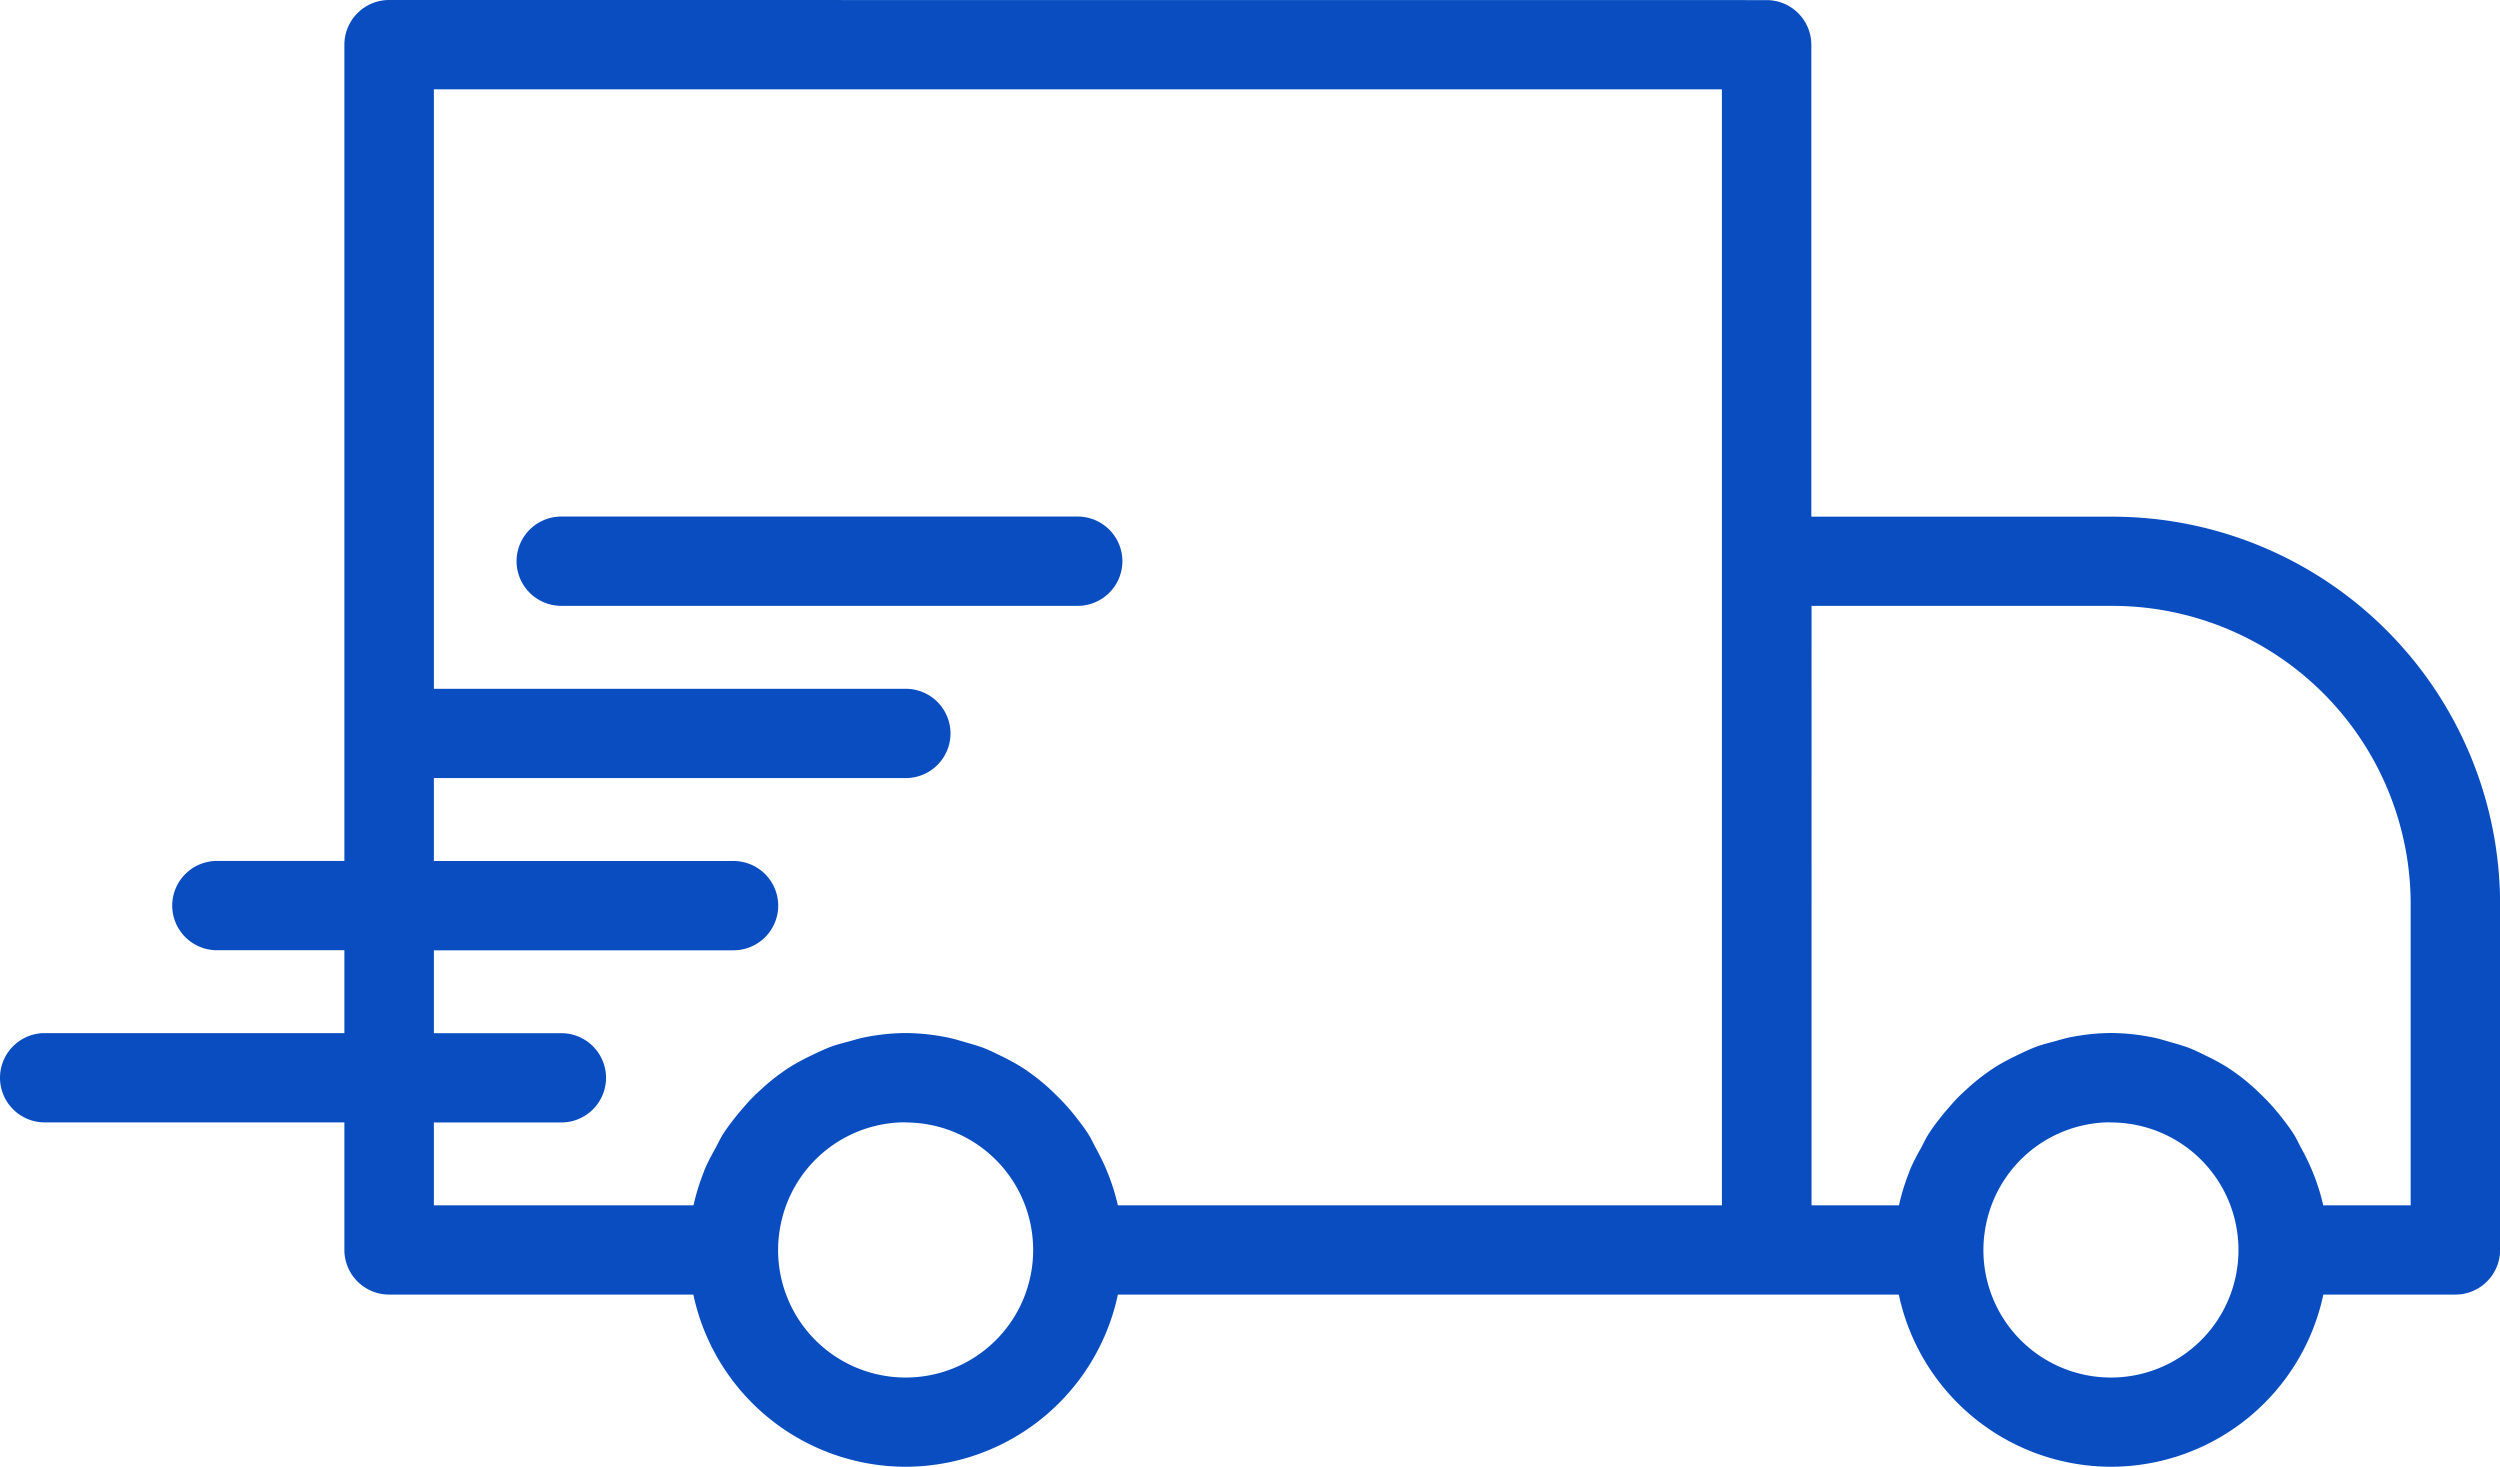
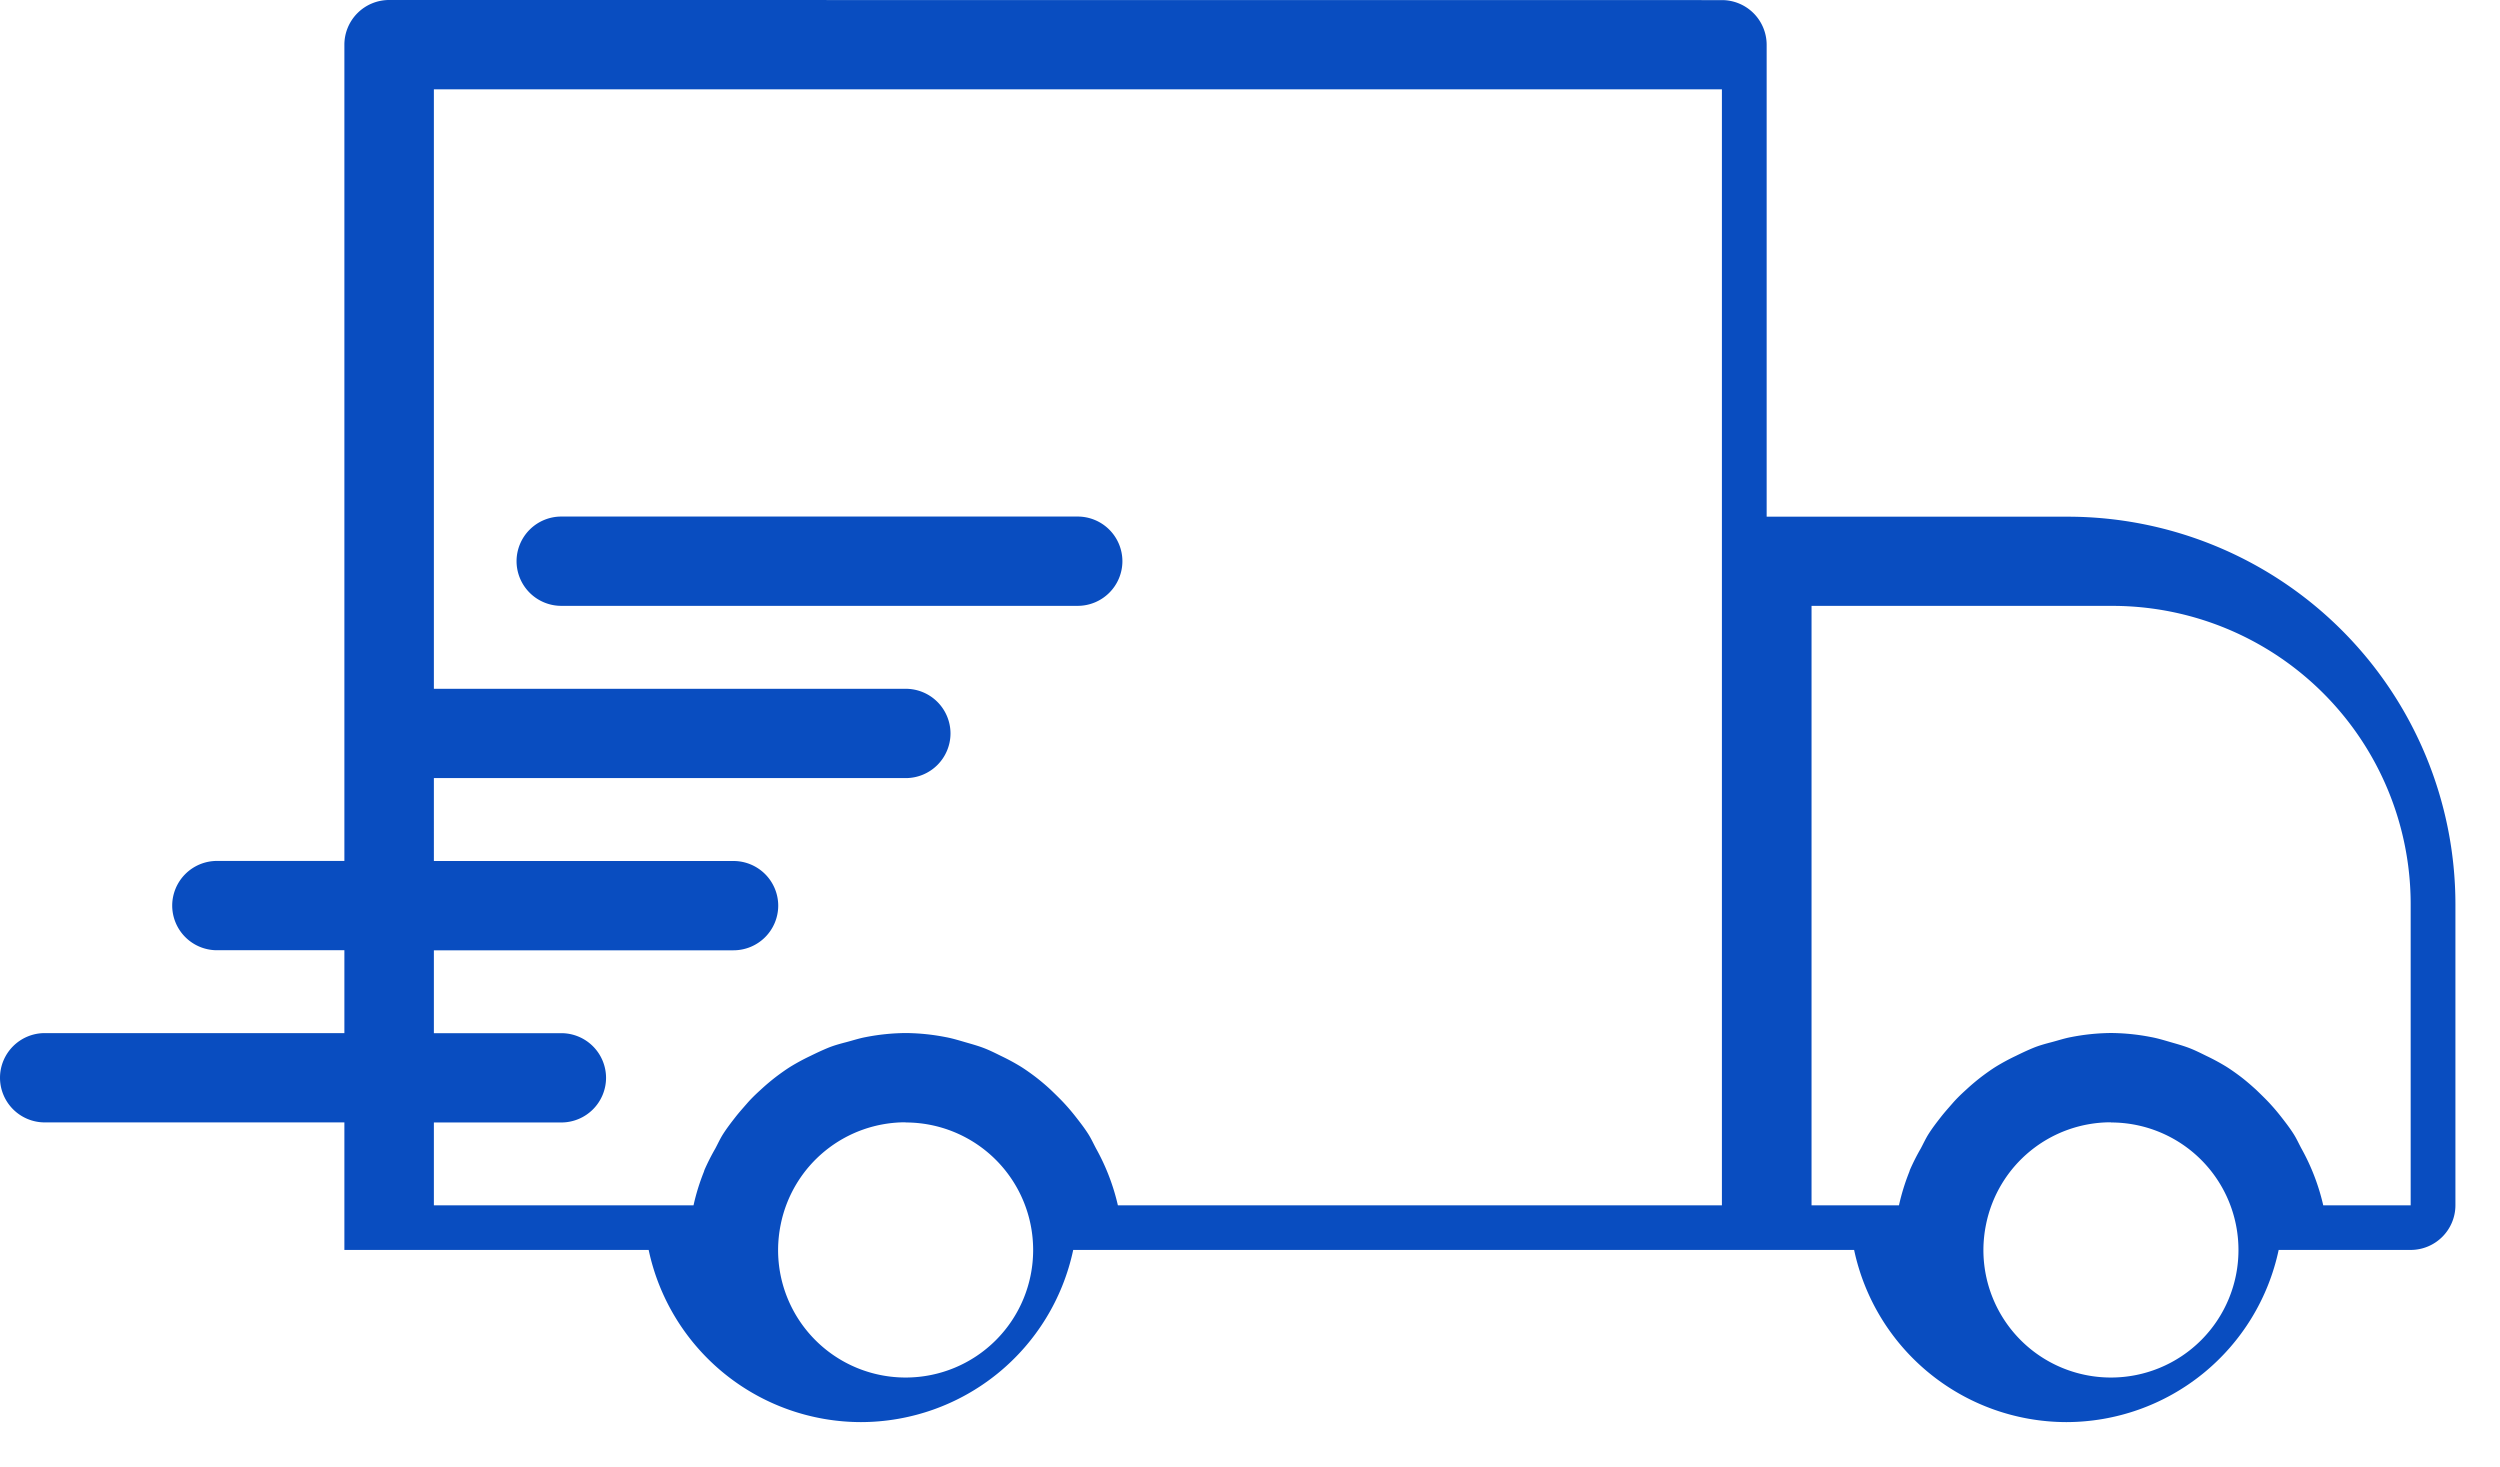
<svg xmlns="http://www.w3.org/2000/svg" width="73.632" height="43.203" viewBox="0 0 73.632 43.203">
-   <path id="パス_307" data-name="パス 307" d="M-2294.192-75.837a1.318,1.318,0,0,0-1.316,1.315v24.042h-3.756a1.318,1.318,0,0,0-1.315,1.315,1.318,1.318,0,0,0,1.315,1.315h3.756v2.441h-8.828a1.318,1.318,0,0,0-1.315,1.315,1.318,1.318,0,0,0,1.315,1.315h8.828v3.756a1.318,1.318,0,0,0,1.316,1.315h8.962a6.4,6.4,0,0,0,6.252,5.071,6.4,6.4,0,0,0,6.252-5.071h23a6.4,6.4,0,0,0,6.252,5.071,6.4,6.4,0,0,0,6.252-5.071h3.891a1.318,1.318,0,0,0,1.315-1.315V-49.2a11.421,11.421,0,0,0-11.419-11.419h-8.867v-13.9a1.318,1.318,0,0,0-1.316-1.315Zm1.315,2.631h37.941v32.87h-17.79a6.332,6.332,0,0,0-.642-1.672c-.076-.143-.143-.291-.23-.428-.109-.172-.232-.331-.357-.491-.111-.143-.226-.279-.349-.412s-.263-.268-.4-.4a6.223,6.223,0,0,0-.491-.412c-.127-.094-.254-.185-.388-.269a6.262,6.262,0,0,0-.586-.317c-.164-.081-.327-.163-.5-.23s-.368-.121-.555-.175-.38-.114-.579-.15a6.349,6.349,0,0,0-1.173-.119,6.35,6.35,0,0,0-1.173.119c-.2.037-.387.1-.579.15s-.375.1-.554.175-.335.149-.5.23a6.332,6.332,0,0,0-.587.317c-.134.084-.261.175-.388.269a6.4,6.4,0,0,0-.491.412c-.141.128-.275.256-.4.4s-.238.269-.349.412c-.125.16-.247.319-.357.491-.087.137-.154.285-.23.428a6.449,6.449,0,0,0-.317.626c-.009.023-.014.048-.024.071a6.368,6.368,0,0,0-.3.975h-7.647v-2.441h3.756a1.318,1.318,0,0,0,1.315-1.315,1.318,1.318,0,0,0-1.315-1.315h-3.756v-2.441h8.827a1.318,1.318,0,0,0,1.315-1.315,1.318,1.318,0,0,0-1.315-1.315h-8.827V-52.92h13.9a1.318,1.318,0,0,0,1.316-1.315,1.318,1.318,0,0,0-1.316-1.315h-13.9V-73.206Zm40.572,15.214h8.867a8.786,8.786,0,0,1,8.788,8.788v8.867h-2.575a6.348,6.348,0,0,0-.642-1.672c-.077-.143-.143-.291-.23-.428-.109-.172-.231-.331-.356-.491-.111-.143-.226-.279-.349-.412s-.263-.268-.4-.4c-.159-.144-.319-.284-.491-.412-.127-.094-.254-.185-.388-.269a6.328,6.328,0,0,0-.586-.317c-.165-.081-.327-.163-.5-.23s-.367-.121-.554-.175-.38-.114-.579-.15a6.349,6.349,0,0,0-1.173-.119,6.354,6.354,0,0,0-1.173.119c-.2.037-.387.1-.578.15s-.375.1-.555.175-.335.149-.5.23a6.3,6.3,0,0,0-.587.317c-.134.084-.261.175-.388.269a6.352,6.352,0,0,0-.491.412c-.142.128-.275.256-.4.4s-.238.269-.349.412c-.125.16-.247.319-.356.491-.086.137-.154.285-.23.428a6.292,6.292,0,0,0-.317.626c-.009.023-.014.048-.024.071a6.368,6.368,0,0,0-.3.975h-2.575V-57.992Zm-26.673,15.215a3.754,3.754,0,0,1,3.756,3.756,3.753,3.753,0,0,1-3.756,3.756,3.754,3.754,0,0,1-3.756-3.756,3.807,3.807,0,0,1,.079-.761,3.748,3.748,0,0,1,3.677-3Zm35.5,0a3.754,3.754,0,0,1,3.756,3.756,3.754,3.754,0,0,1-3.756,3.756,3.754,3.754,0,0,1-3.756-3.756,3.807,3.807,0,0,1,.079-.761,3.748,3.748,0,0,1,3.677-3Zm-45.644-17.846a1.318,1.318,0,0,0-1.315,1.315,1.318,1.318,0,0,0,1.315,1.315h15.214a1.318,1.318,0,0,0,1.315-1.315,1.318,1.318,0,0,0-1.315-1.315Z" transform="translate(2305.651 75.837)" fill="#094dc0" />
+   <path id="パス_307" data-name="パス 307" d="M-2294.192-75.837a1.318,1.318,0,0,0-1.316,1.315v24.042h-3.756a1.318,1.318,0,0,0-1.315,1.315,1.318,1.318,0,0,0,1.315,1.315h3.756v2.441h-8.828a1.318,1.318,0,0,0-1.315,1.315,1.318,1.318,0,0,0,1.315,1.315h8.828v3.756h8.962a6.4,6.4,0,0,0,6.252,5.071,6.4,6.4,0,0,0,6.252-5.071h23a6.4,6.4,0,0,0,6.252,5.071,6.4,6.4,0,0,0,6.252-5.071h3.891a1.318,1.318,0,0,0,1.315-1.315V-49.2a11.421,11.421,0,0,0-11.419-11.419h-8.867v-13.9a1.318,1.318,0,0,0-1.316-1.315Zm1.315,2.631h37.941v32.87h-17.79a6.332,6.332,0,0,0-.642-1.672c-.076-.143-.143-.291-.23-.428-.109-.172-.232-.331-.357-.491-.111-.143-.226-.279-.349-.412s-.263-.268-.4-.4a6.223,6.223,0,0,0-.491-.412c-.127-.094-.254-.185-.388-.269a6.262,6.262,0,0,0-.586-.317c-.164-.081-.327-.163-.5-.23s-.368-.121-.555-.175-.38-.114-.579-.15a6.349,6.349,0,0,0-1.173-.119,6.35,6.35,0,0,0-1.173.119c-.2.037-.387.1-.579.15s-.375.1-.554.175-.335.149-.5.23a6.332,6.332,0,0,0-.587.317c-.134.084-.261.175-.388.269a6.4,6.4,0,0,0-.491.412c-.141.128-.275.256-.4.4s-.238.269-.349.412c-.125.16-.247.319-.357.491-.087.137-.154.285-.23.428a6.449,6.449,0,0,0-.317.626c-.009.023-.014.048-.024.071a6.368,6.368,0,0,0-.3.975h-7.647v-2.441h3.756a1.318,1.318,0,0,0,1.315-1.315,1.318,1.318,0,0,0-1.315-1.315h-3.756v-2.441h8.827a1.318,1.318,0,0,0,1.315-1.315,1.318,1.318,0,0,0-1.315-1.315h-8.827V-52.92h13.9a1.318,1.318,0,0,0,1.316-1.315,1.318,1.318,0,0,0-1.316-1.315h-13.9V-73.206Zm40.572,15.214h8.867a8.786,8.786,0,0,1,8.788,8.788v8.867h-2.575a6.348,6.348,0,0,0-.642-1.672c-.077-.143-.143-.291-.23-.428-.109-.172-.231-.331-.356-.491-.111-.143-.226-.279-.349-.412s-.263-.268-.4-.4c-.159-.144-.319-.284-.491-.412-.127-.094-.254-.185-.388-.269a6.328,6.328,0,0,0-.586-.317c-.165-.081-.327-.163-.5-.23s-.367-.121-.554-.175-.38-.114-.579-.15a6.349,6.349,0,0,0-1.173-.119,6.354,6.354,0,0,0-1.173.119c-.2.037-.387.1-.578.15s-.375.1-.555.175-.335.149-.5.23a6.3,6.3,0,0,0-.587.317c-.134.084-.261.175-.388.269a6.352,6.352,0,0,0-.491.412c-.142.128-.275.256-.4.4s-.238.269-.349.412c-.125.16-.247.319-.356.491-.086.137-.154.285-.23.428a6.292,6.292,0,0,0-.317.626c-.009.023-.014.048-.024.071a6.368,6.368,0,0,0-.3.975h-2.575V-57.992Zm-26.673,15.215a3.754,3.754,0,0,1,3.756,3.756,3.753,3.753,0,0,1-3.756,3.756,3.754,3.754,0,0,1-3.756-3.756,3.807,3.807,0,0,1,.079-.761,3.748,3.748,0,0,1,3.677-3Zm35.5,0a3.754,3.754,0,0,1,3.756,3.756,3.754,3.754,0,0,1-3.756,3.756,3.754,3.754,0,0,1-3.756-3.756,3.807,3.807,0,0,1,.079-.761,3.748,3.748,0,0,1,3.677-3Zm-45.644-17.846a1.318,1.318,0,0,0-1.315,1.315,1.318,1.318,0,0,0,1.315,1.315h15.214a1.318,1.318,0,0,0,1.315-1.315,1.318,1.318,0,0,0-1.315-1.315Z" transform="translate(2305.651 75.837)" fill="#094dc0" />
</svg>